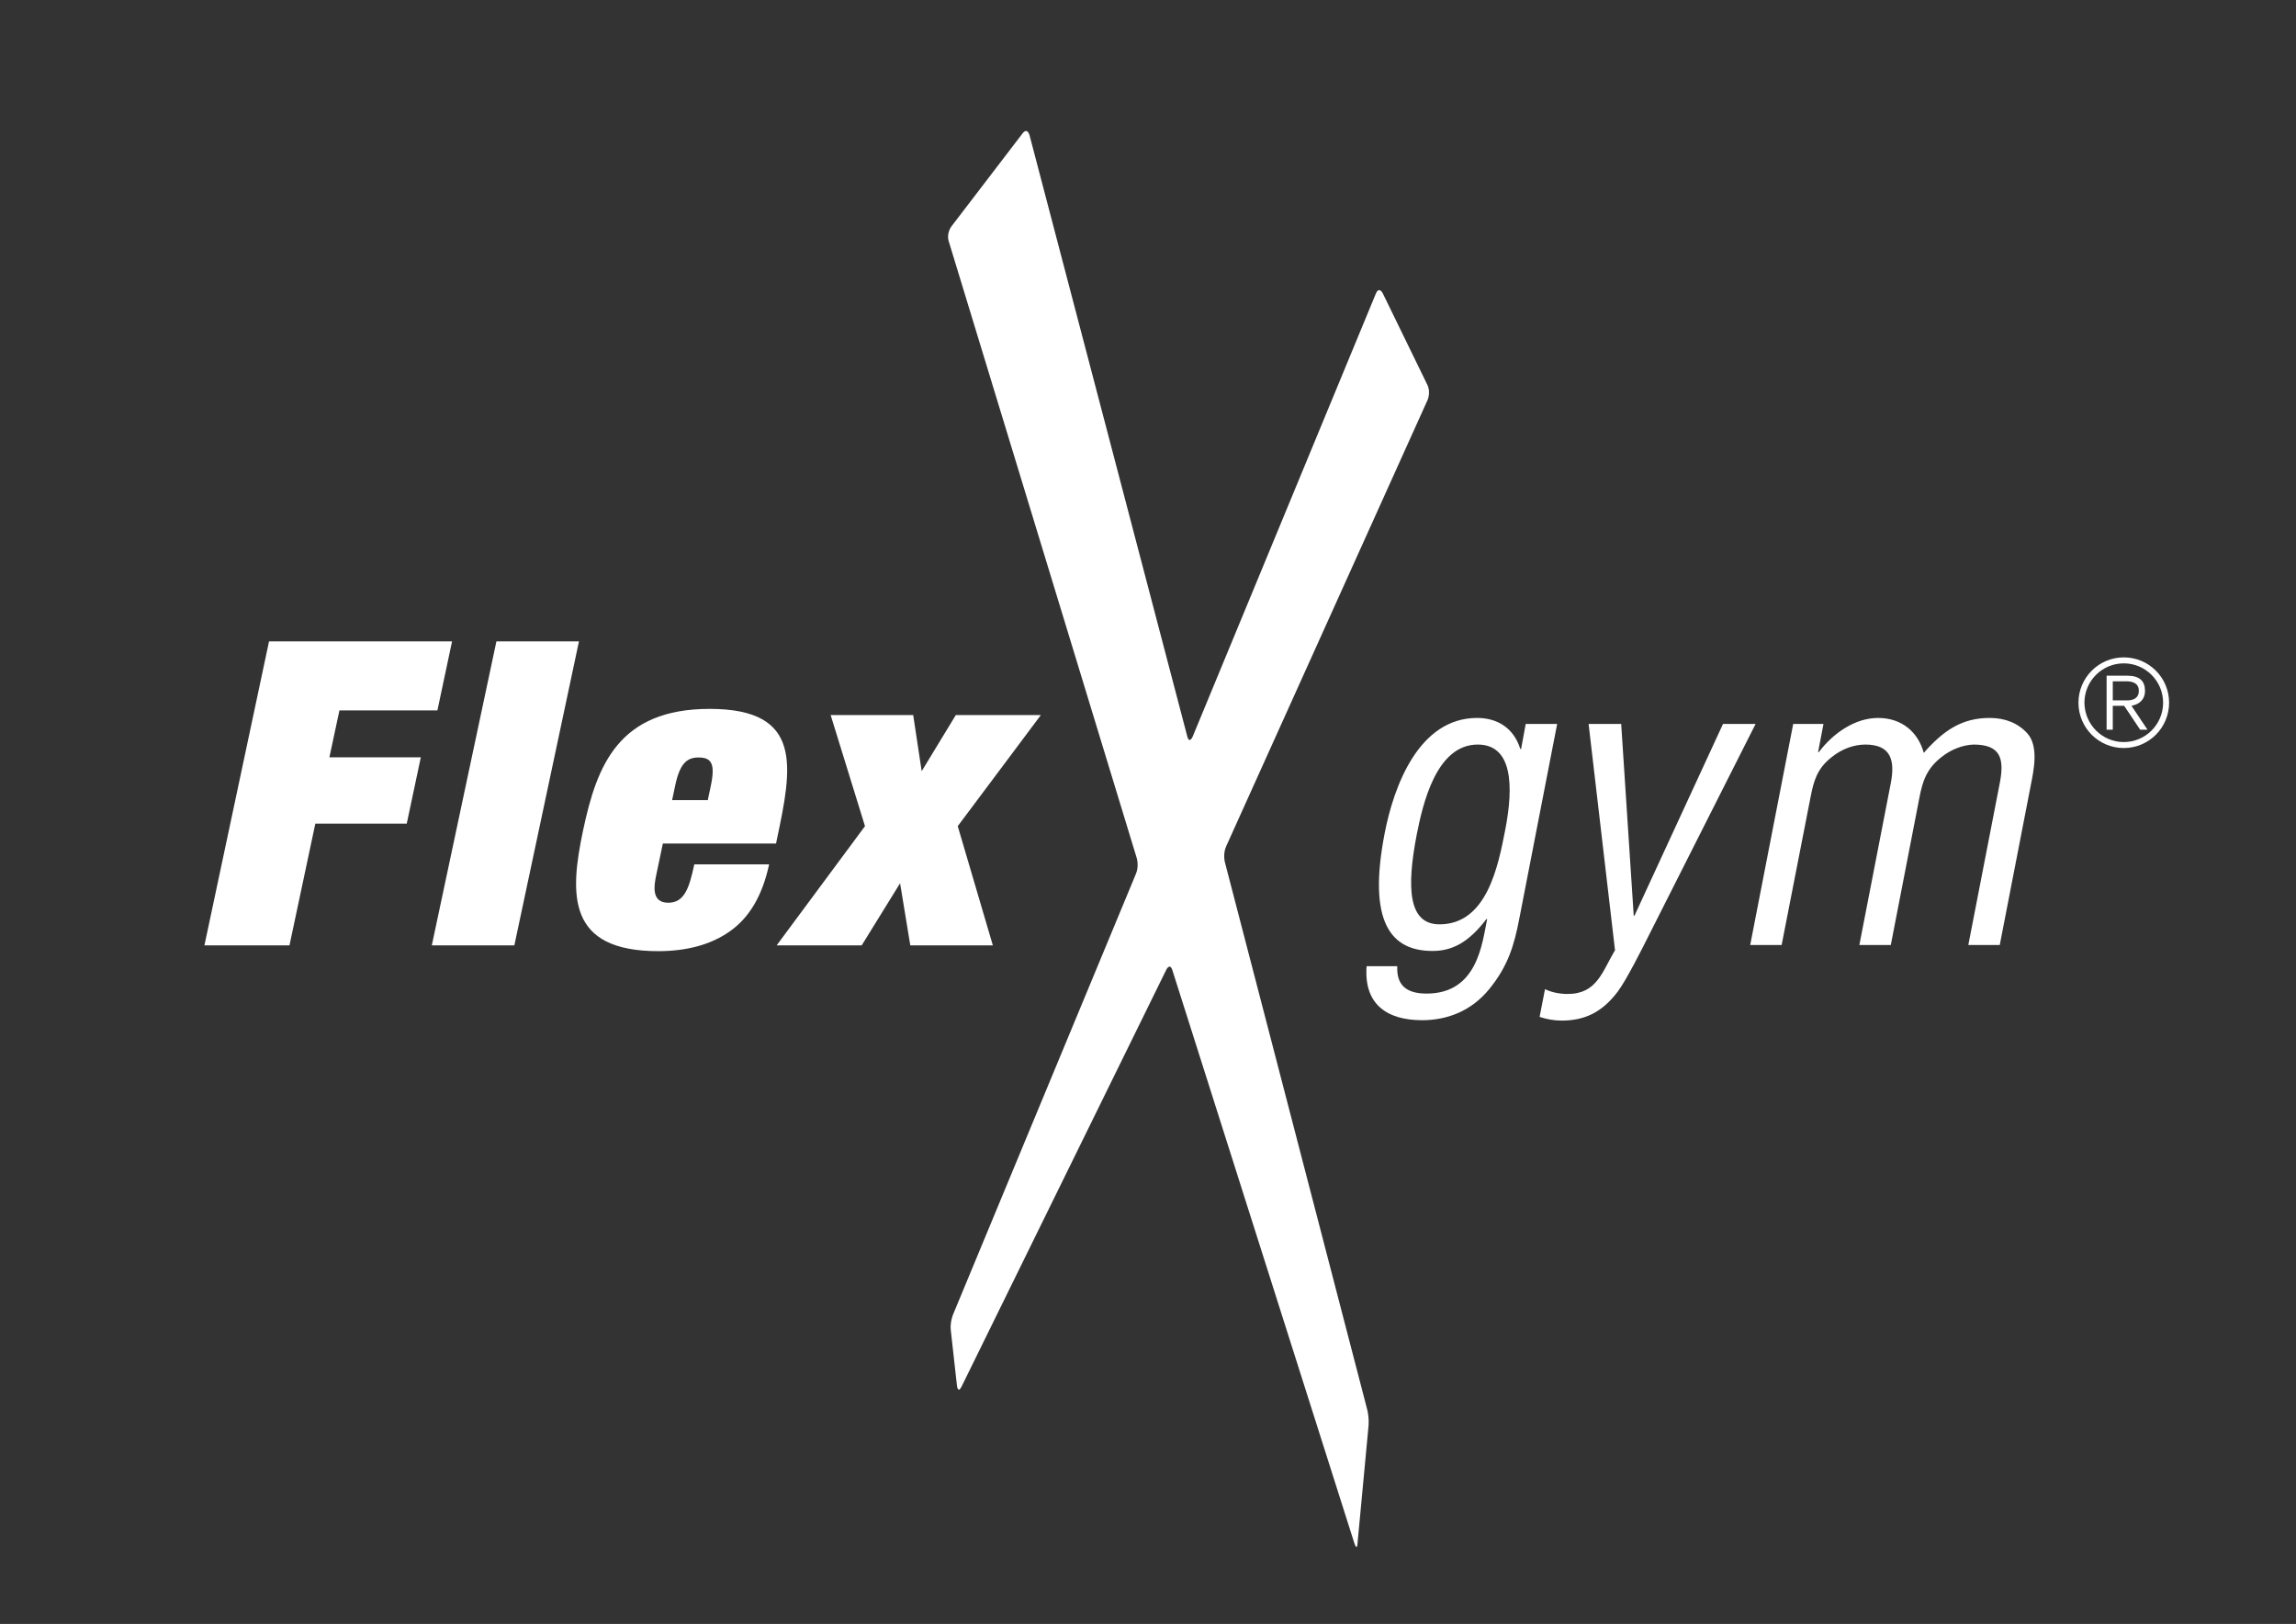
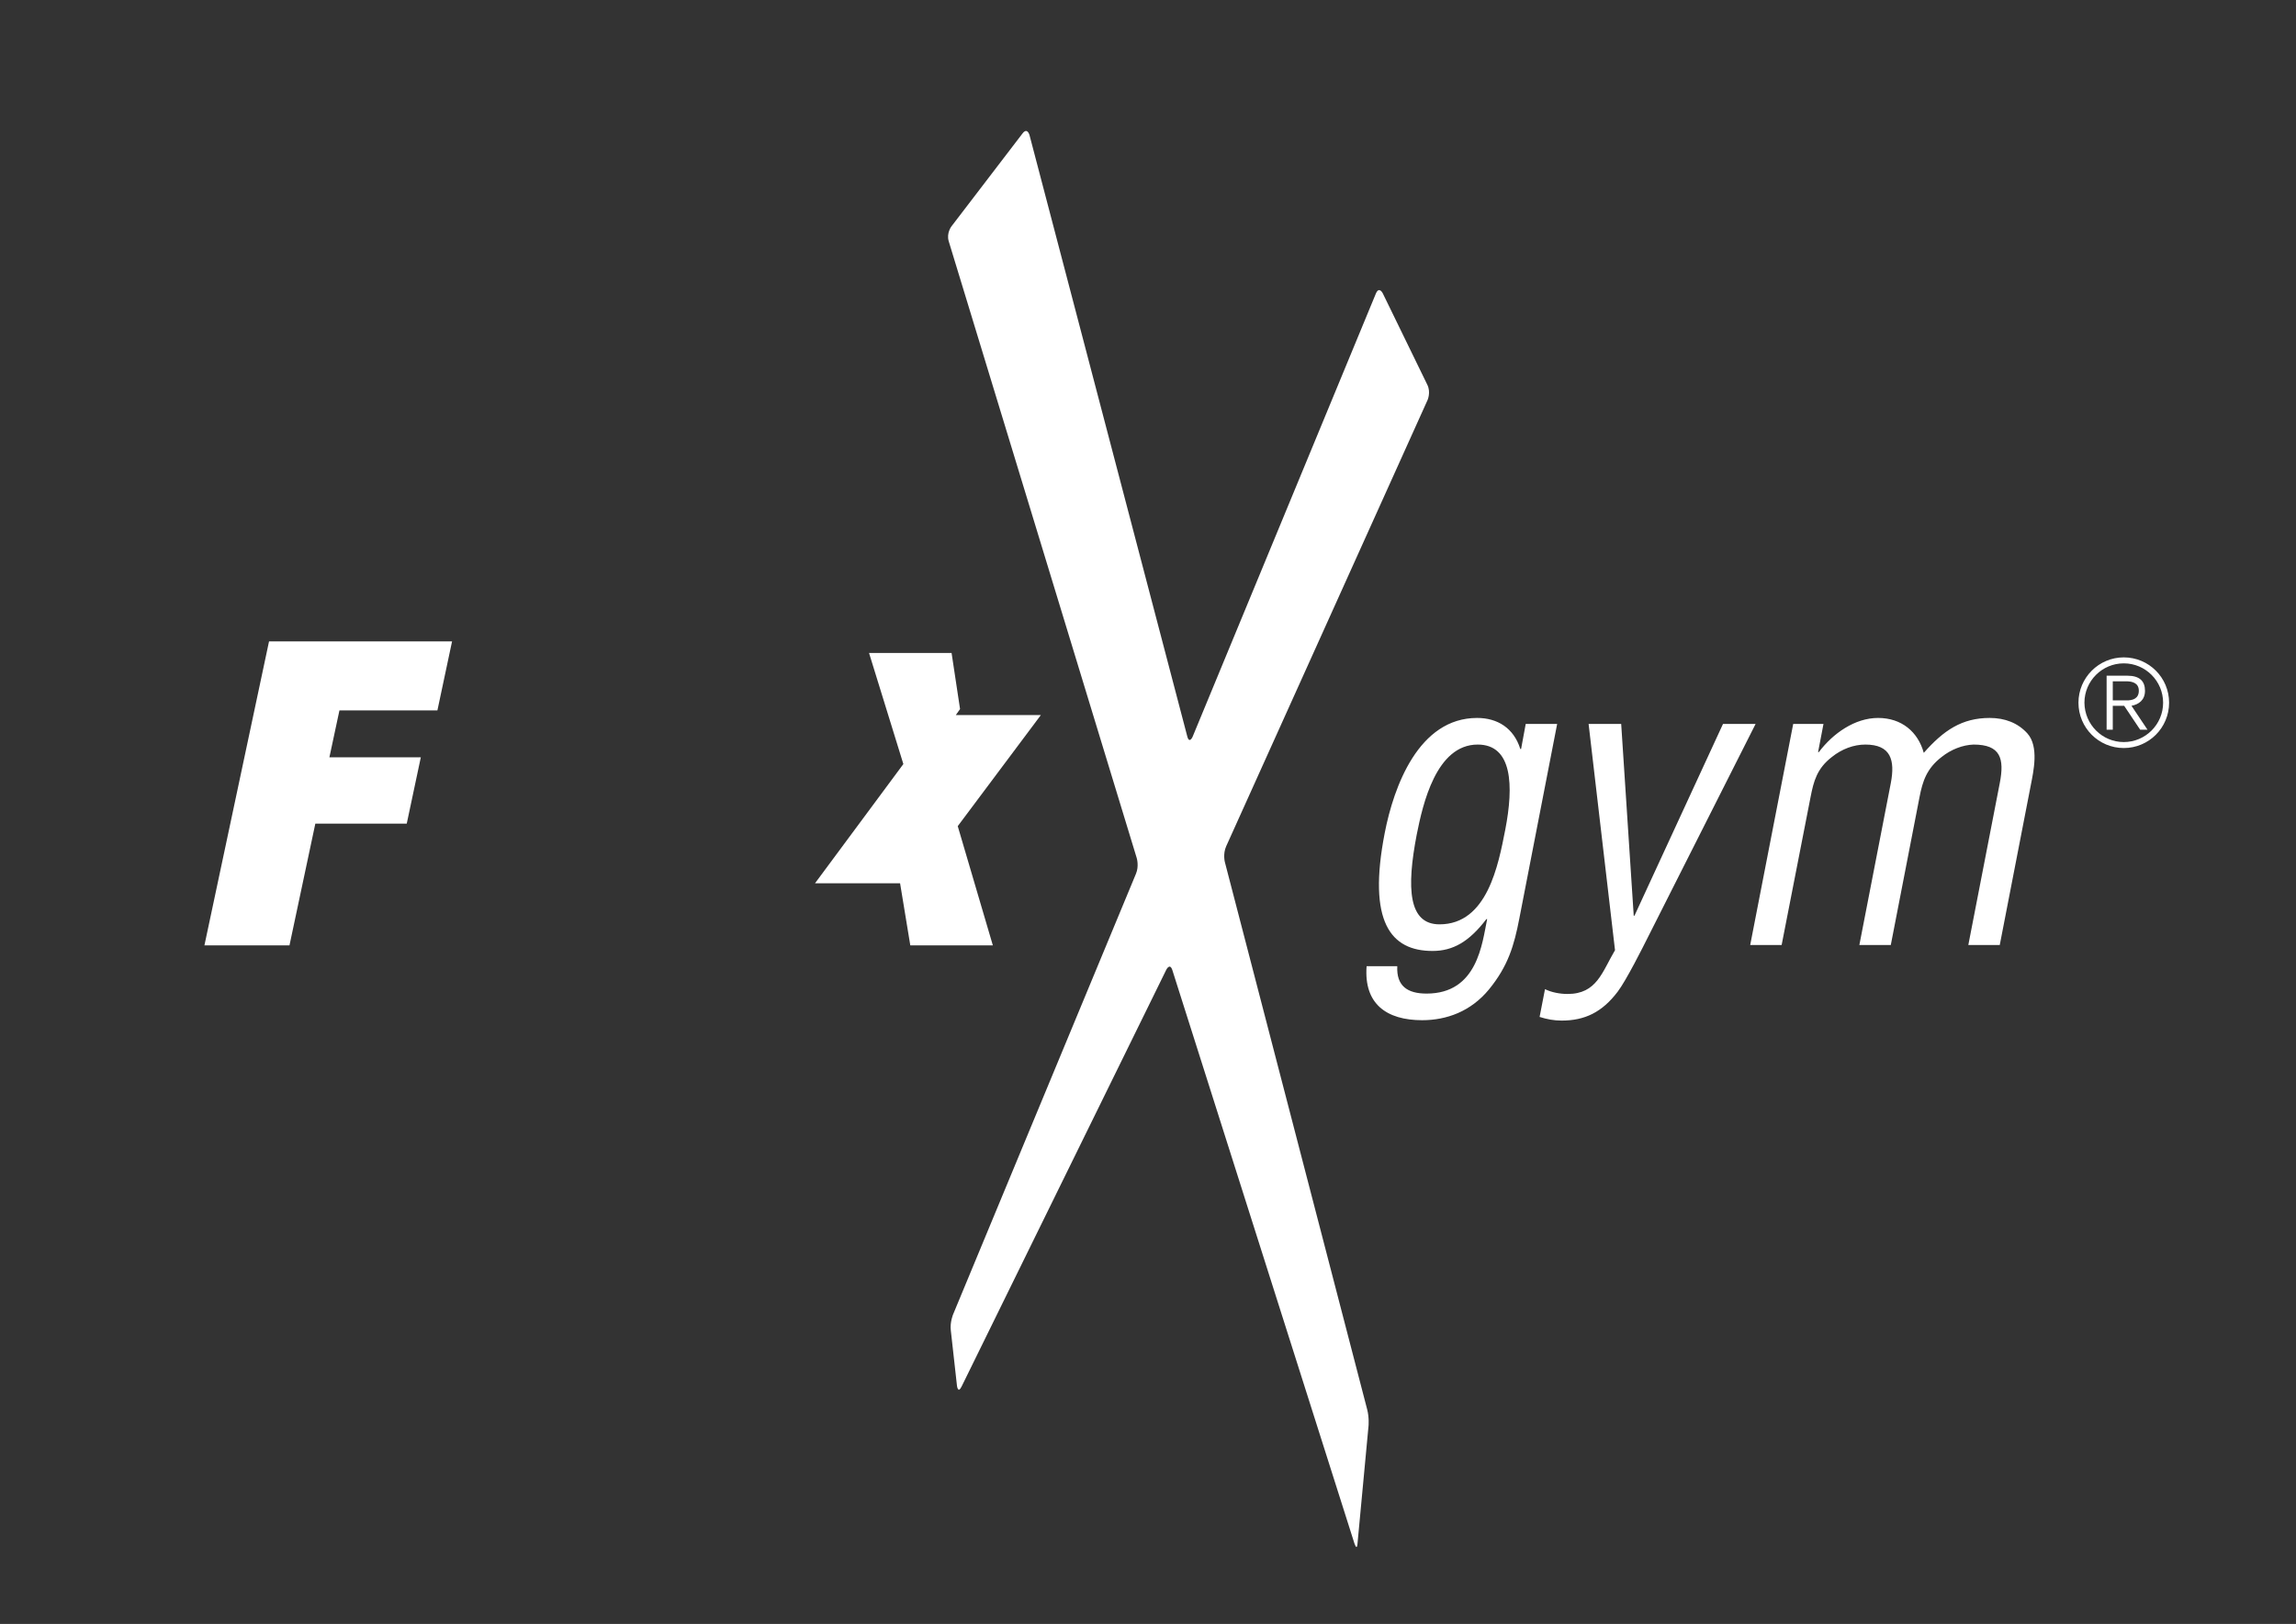
<svg xmlns="http://www.w3.org/2000/svg" xmlns:xlink="http://www.w3.org/1999/xlink" version="1.1" id="Ebene_1" x="0px" y="0px" viewBox="0 0 1190.5 841.9" style="enable-background:new 0 0 1190.5 841.9;" xml:space="preserve">
  <rect x="0" y="0" width="1190.5" height="841.9" fill="#333333" stroke="none" />
  <style type="text/css">
	.st0{fill:#FFFFFF;}
</style>
  <g>
    <path class="st0" d="M139.5,332.5h94.9l-7.6,35.8h-50.8l-5.2,24.3h47.4l-7.3,34.4h-47.4l-13.4,63.1H106L139.5,332.5z" />
-     <path class="st0" d="M257.4,332.5h42.8l-33.5,157.6h-42.8L257.4,332.5z" />
-     <path class="st0" d="M340.4,453c-1.4,6.4-2.7,15,6.1,15c8.4,0,10.9-7.7,13.5-19.9h38.8c-3.5,16.3-10.3,27.6-20.2,34.6   c-9.9,7.1-22.7,10.4-37.3,10.4c-47.2,0-46.1-29.1-38.9-62.9c7.1-33.5,18.4-62.7,65.6-62.7c48.8,0,42.7,30.5,34.8,67.8l-0.4,2h-58.7   L340.4,453z M368.5,407.7c2.5-11.7,0.5-15-6.3-15c-6.2,0-9.8,3.3-12.2,15l-1.5,7.1H367L368.5,407.7z" />
-     <path class="st0" d="M495.6,370.7h44.1l-43.1,57.6l18.2,61.8h-42.8l-5.3-32.2l-19.9,32.2h-44.1l45.8-61.8l-17.8-57.6h42.8l4.4,29.1   L495.6,370.7z" />
+     <path class="st0" d="M495.6,370.7h44.1l-43.1,57.6l18.2,61.8h-42.8l-5.3-32.2h-44.1l45.8-61.8l-17.8-57.6h42.8l4.4,29.1   L495.6,370.7z" />
  </g>
  <g>
    <defs>
      <path id="SVGID_1_" d="M530.1,69.3l-36.8,48.1c0,0-2.6,3.4-1.4,7.6l97.5,319.8c0,0,1.3,4.2-0.4,8.2l-94.8,228.4c0,0-1.7,4-1.2,8.3    l3.2,28.7c0,0,0.5,4.3,2.4,0.4l106.1-216c0,0,1.9-3.9,3.2,0.2l94.4,297.2c0,0,0.6,1.7,1,1.8h0c0.3,0,0.5-0.5,0.6-2l5.7-60.8    c0,0,0.4-4.3-0.7-8.5l-73.8-283.8c0,0-1.1-4.2,0.7-8.2l104.4-231.3c0,0,1.8-4-0.1-7.9l-23.1-47.4c0,0-1.9-3.9-3.6,0.1l-95,229.7    c0,0-1.7,4-2.8-0.2L533.8,70c0,0-0.6-2.1-1.8-2.1C531.5,67.9,530.8,68.3,530.1,69.3" />
    </defs>
    <use xlink:href="#SVGID_1_" style="overflow:visible;fill:#FFFFFF;" />
    <clipPath id="SVGID_2_">
      <use xlink:href="#SVGID_1_" style="overflow:visible;" />
    </clipPath>
  </g>
  <g>
    <path class="st0" d="M1101.2,340.8c13,0,23.5,10.5,23.5,23.5c0,13-10.5,23.5-23.5,23.5c-13,0-23.5-10.5-23.5-23.5   C1077.7,351.4,1088.2,340.8,1101.2,340.8z M1101.2,384.7c11.2,0,20.4-9.1,20.4-20.4c0-11.2-9.1-20.4-20.4-20.4   c-11.2,0-20.4,9.1-20.4,20.4C1080.9,375.6,1090,384.7,1101.2,384.7z M1101.4,365.9h-5.9v12.4h-3.2v-28h10.8c6.3,0,9.1,2.8,9.1,7.8   c0,4.9-3.3,7.1-7,7.8l8.3,12.4h-3.8L1101.4,365.9z M1095.5,363.1h6.9c3.7,0.1,6.6-1.1,6.6-5c0-4-3.3-4.9-6.6-4.9h-6.9V363.1z" />
  </g>
  <g>
    <path class="st0" d="M938.8,413.2c1.6-8.2,3.3-14.8,11.1-20.8c5.1-4.1,11.3-6.4,17.3-6.4c13.2,0,15.5,8,13.2,20l-16.3,83.9h16.3   l14.9-76.7c1.6-8.2,3.7-14.8,11.5-20.8c4.9-3.9,10.9-6.2,16.5-6.4c14,0,16.1,7.2,13.6,20l-16.3,83.9h16.3L1053,407   c1.4-7.2,4.3-20-1.8-26.8c-4.9-5.4-11.6-8-19.5-8c-14.4,0-23.9,6.4-34.2,18.1c-3-10.9-11.5-18.1-23.7-18.1c-12,0-23.4,8-30.7,17.7   h-0.4l2.8-14.6h-15.7l-22.3,114.6h16.3L938.8,413.2z M837.4,492.6c-6.7,11.3-9.4,22.7-24.6,22.7c-3.9,0-8.3-0.8-11.7-2.5l-2.8,14.4   c3.7,1.2,7.5,1.9,11.4,1.9c12,0,21-4.3,29.1-15c4.4-5.8,12.8-22.5,16.2-29.3l55.3-109.5h-16.9l-45.9,99.4h-0.4l-6.5-99.4h-16.9   L837.4,492.6z M788.7,388.3h-0.4c-3.4-10.9-11.9-16.1-22.4-16.1c-30.3,0-43.2,35.5-47.9,59.6c-9,46.2,3.1,61.2,24.8,61.2   c10.5,0,18.9-4.7,27.9-16.5h0.4c-2.6,12.6-5,38.6-31.4,38.6c-9.9,0-15.7-3.9-15.2-14.2h-15.9c-1.5,19.6,10.4,28,28.8,28   c12.6,0,25.2-4.5,34.6-15.9c10-12.2,13.1-22.9,15.8-36.9l19.6-100.8h-16.3L788.7,388.3z M766.2,386c18.1,0,18.7,21.4,14.3,44.1   c-3.6,18.3-9.3,49.1-34.1,49.1c-16.1,0-17.2-18.6-11.8-46.6C737.7,417.1,744.6,386,766.2,386" />
  </g>
  <g id="J1r73O.tif">
</g>
</svg>